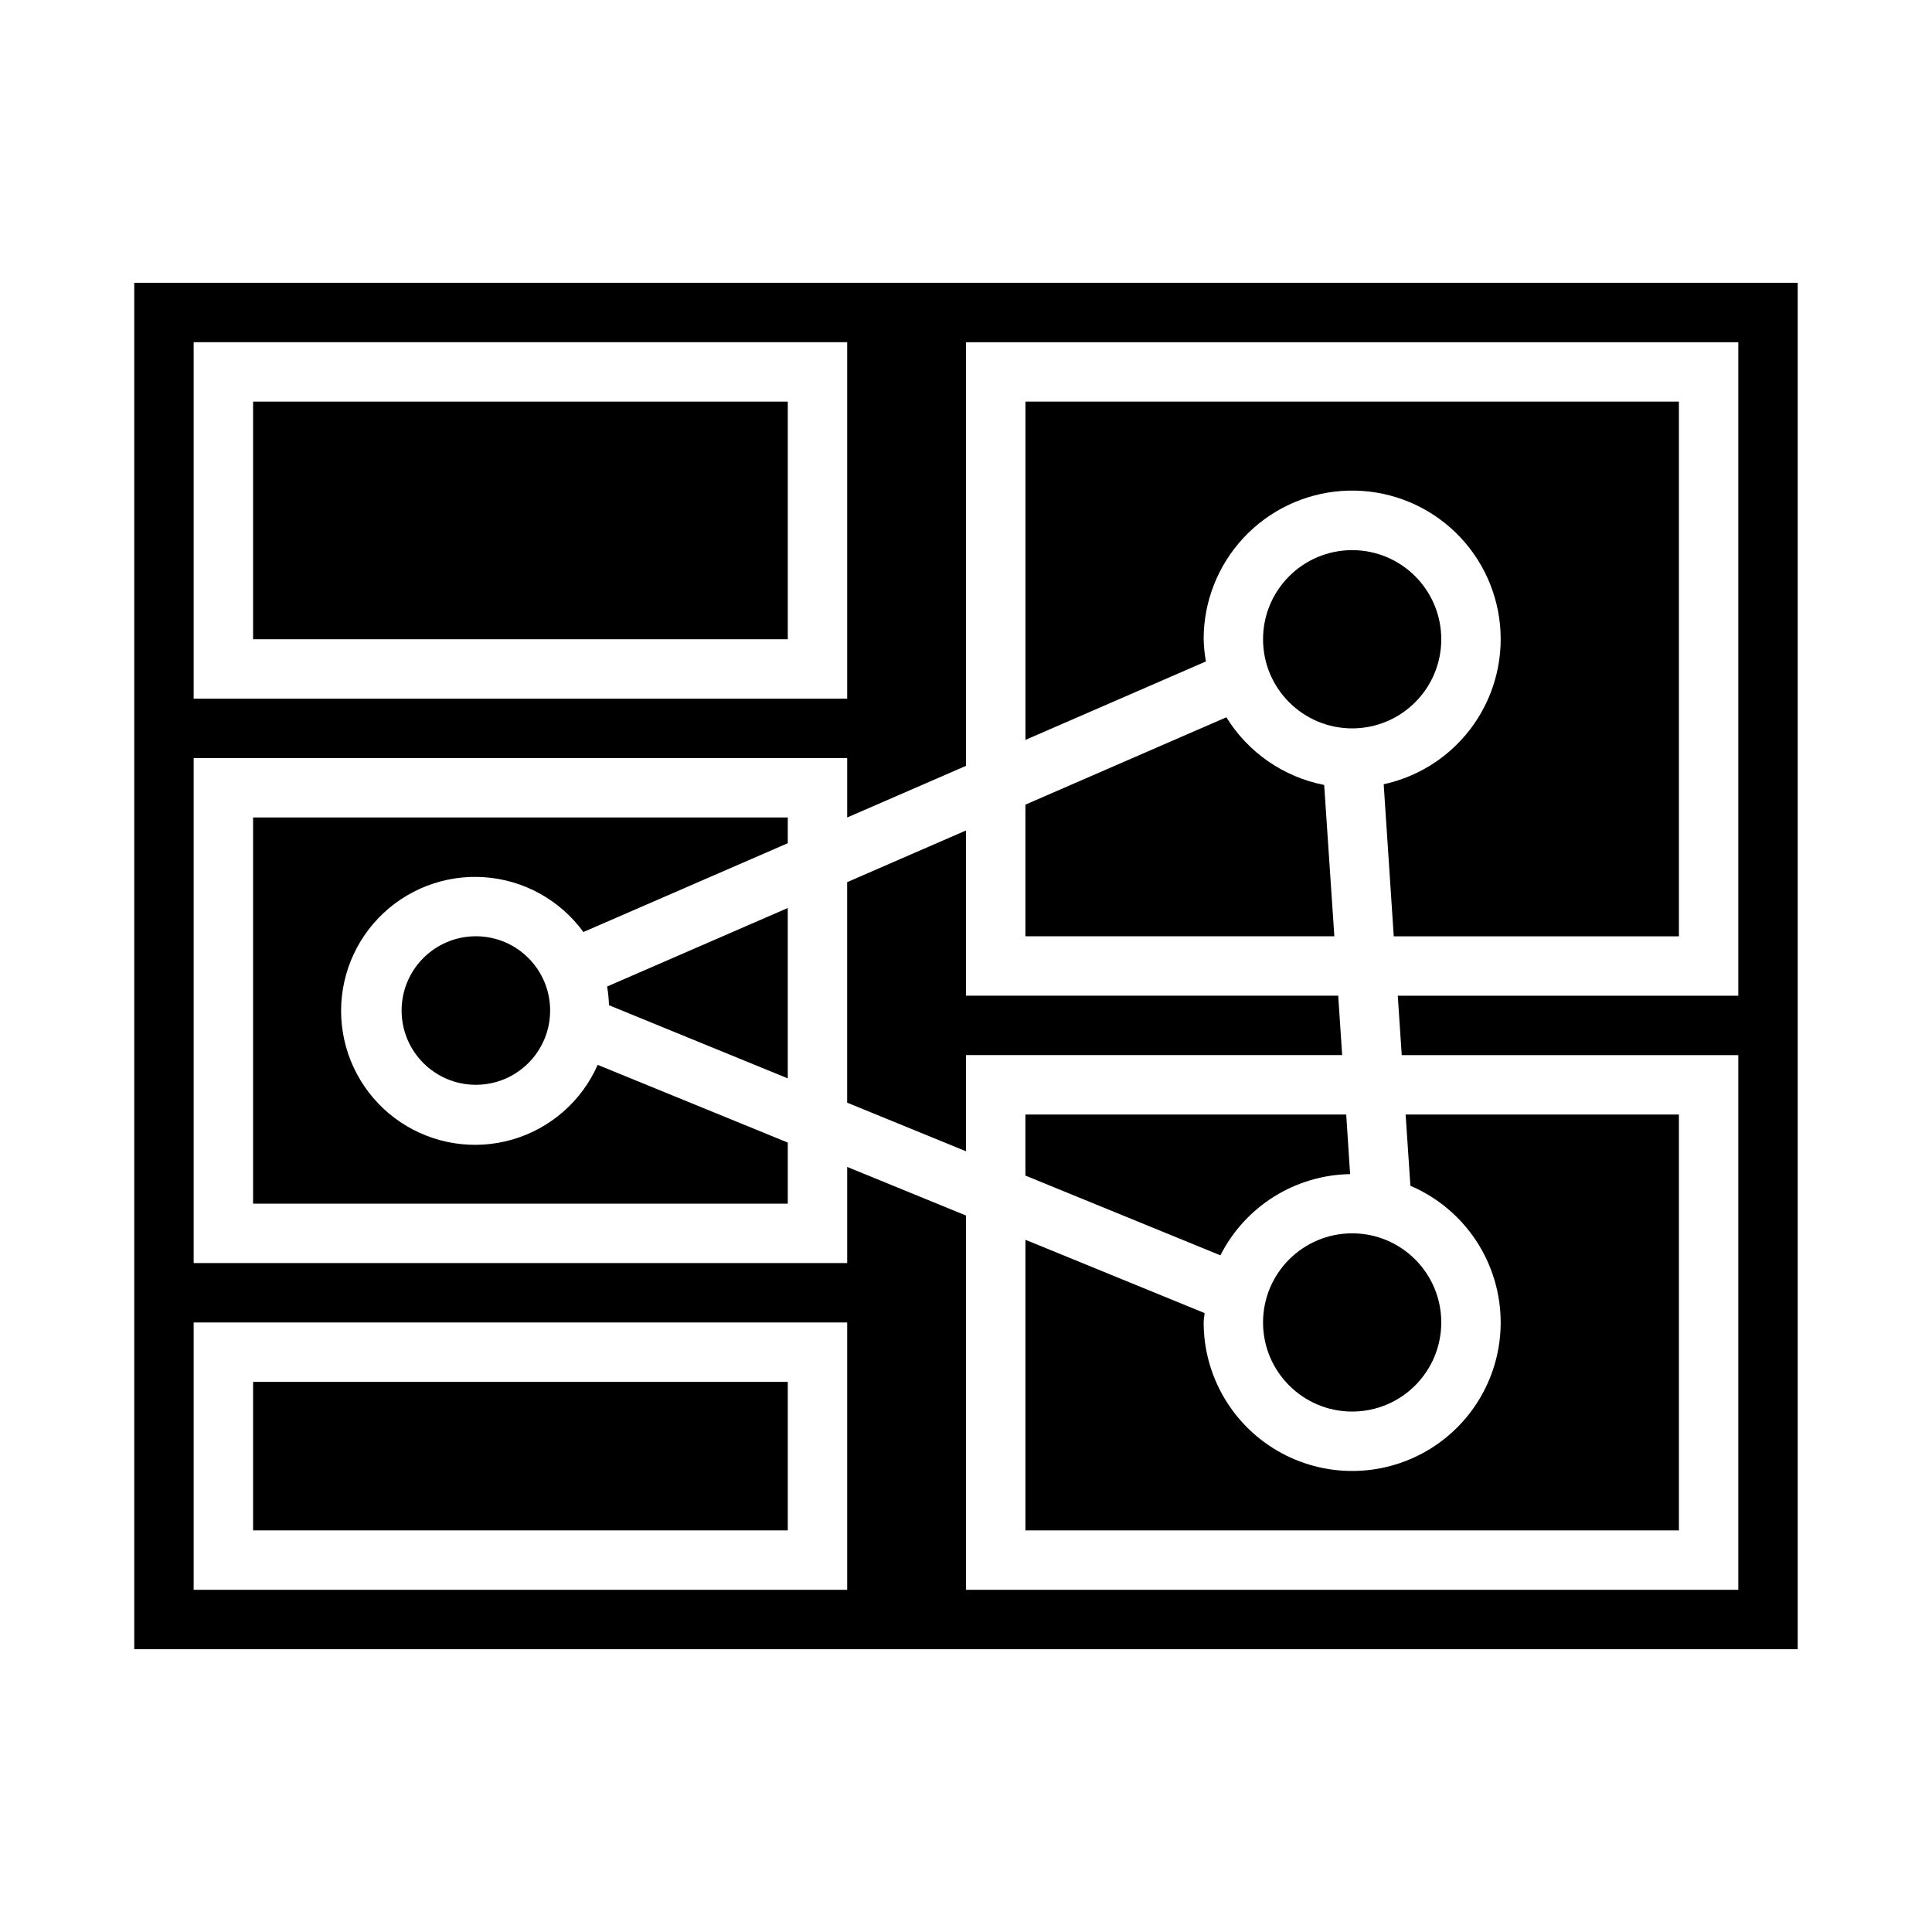
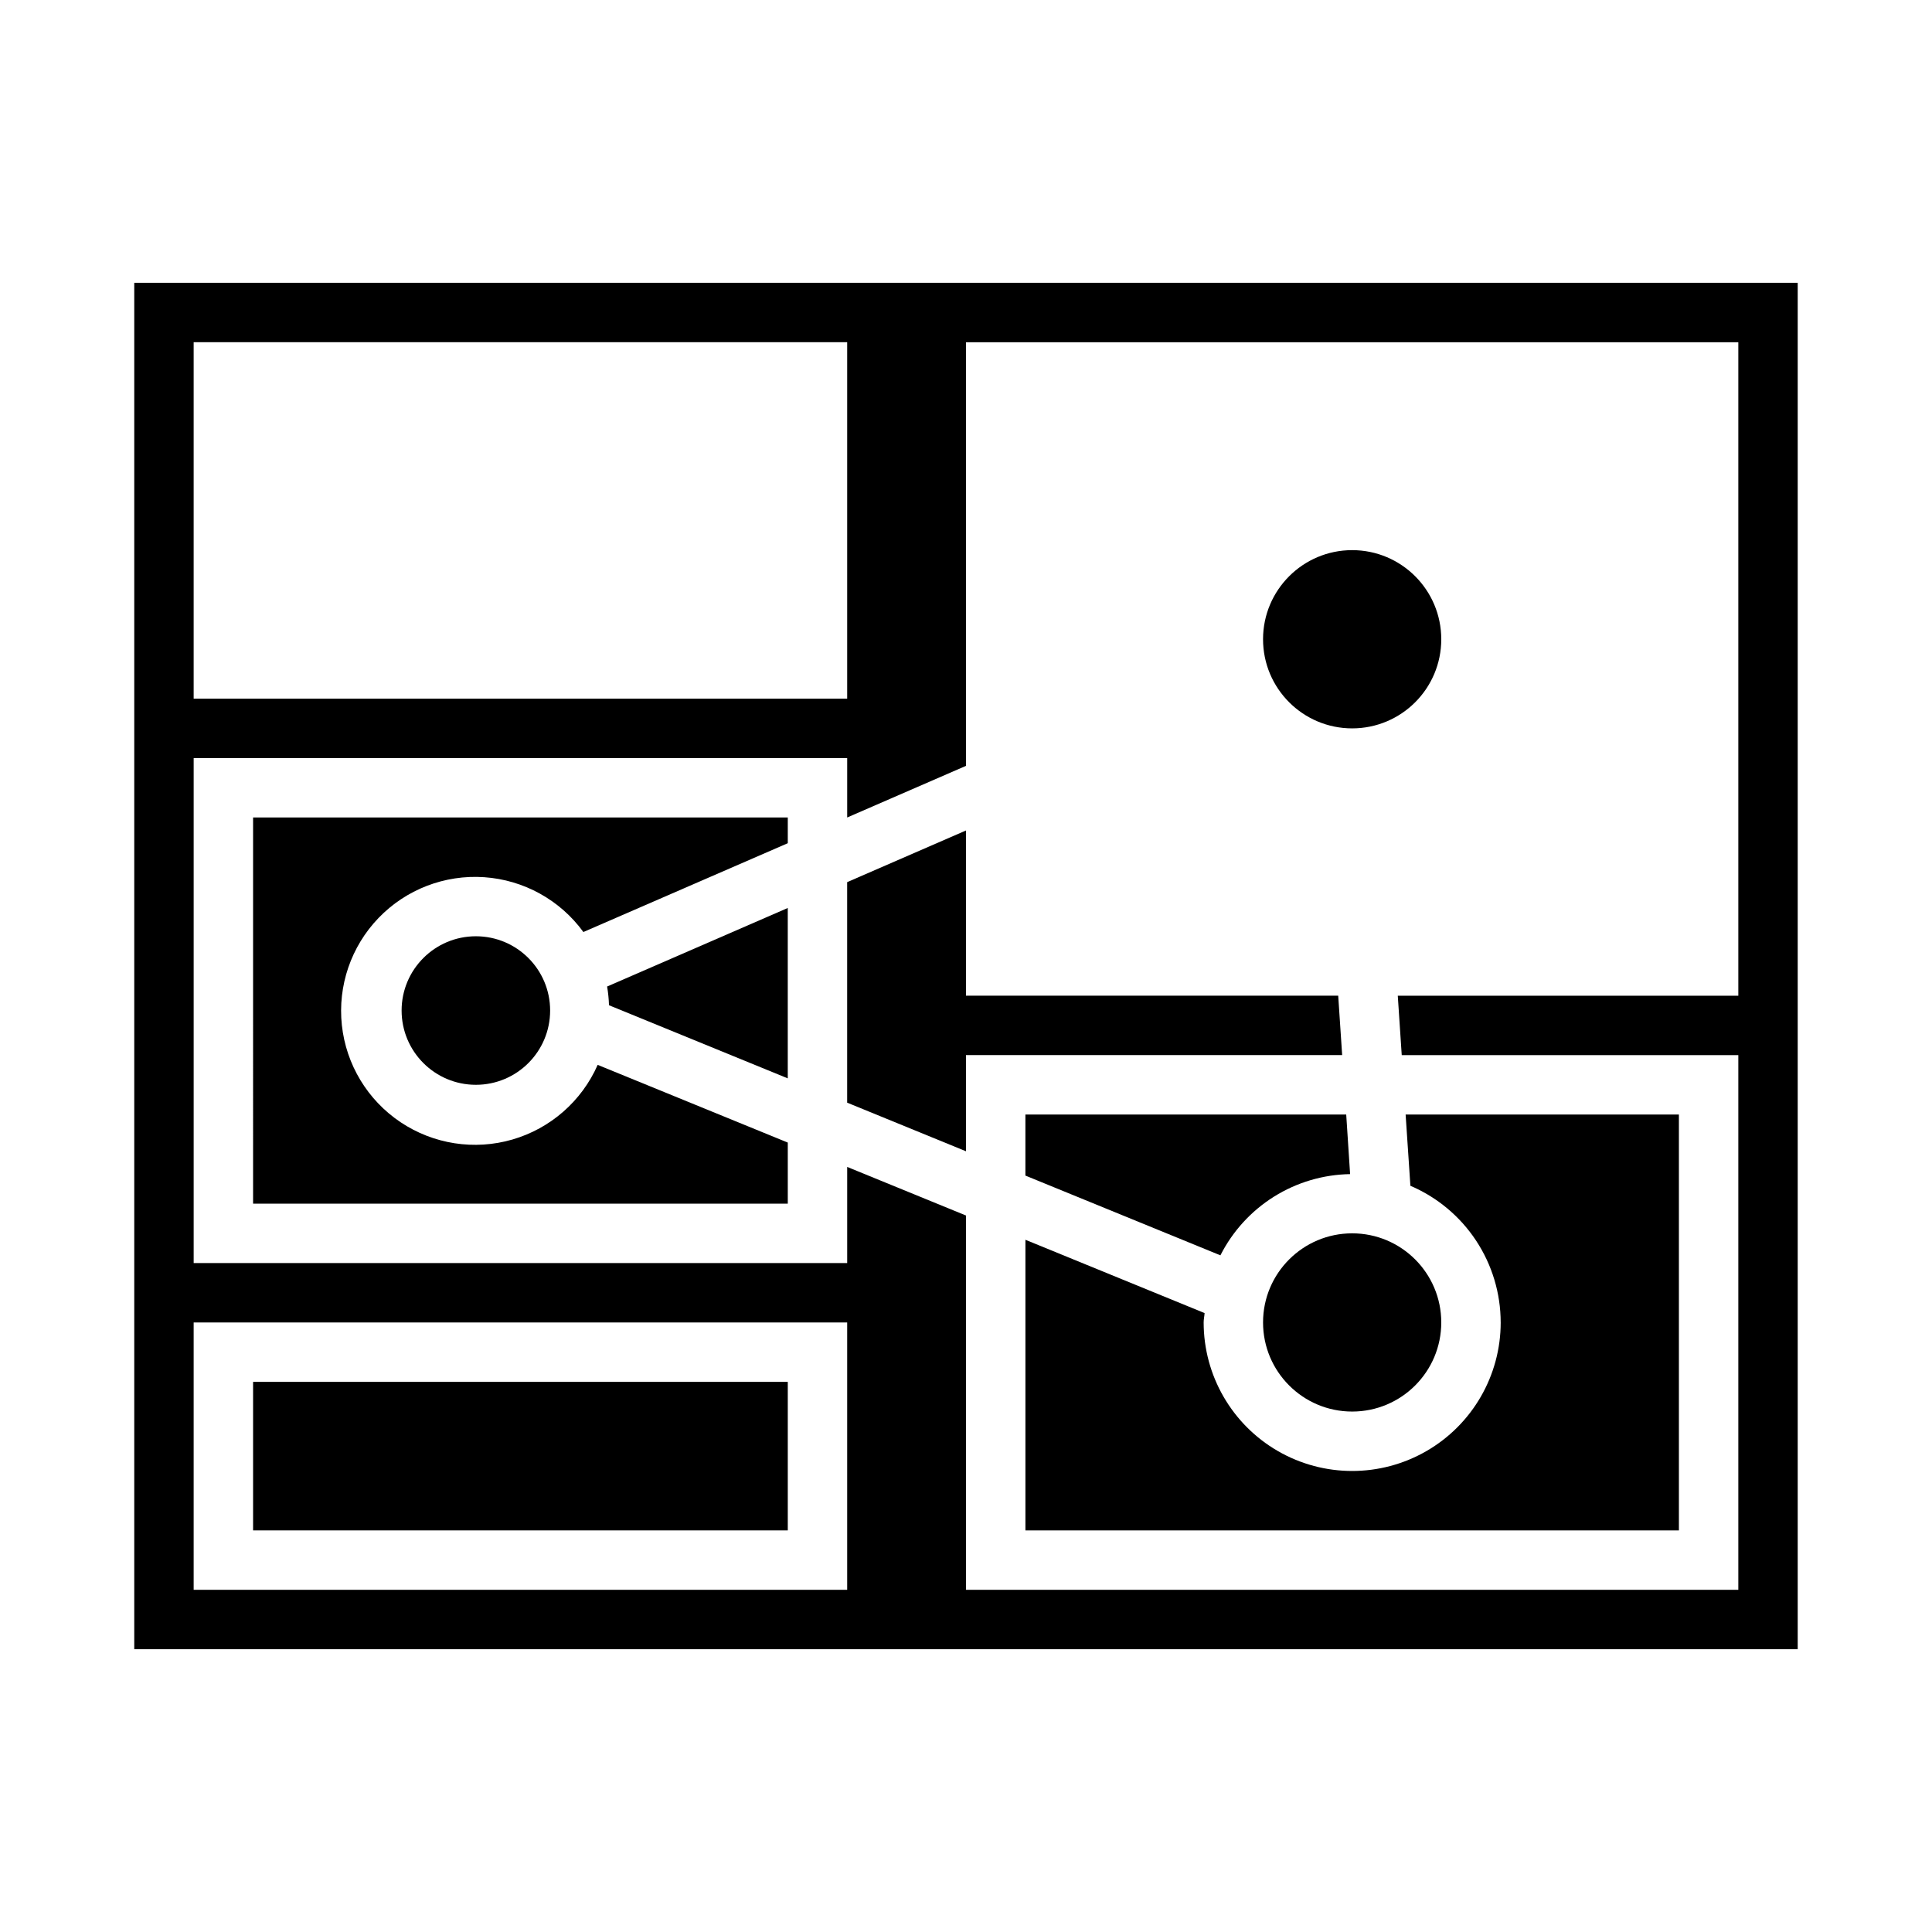
<svg xmlns="http://www.w3.org/2000/svg" fill="#000000" width="800px" height="800px" version="1.1" viewBox="144 144 512 512">
  <g>
    <path d="m211.07 462.98h141.7v-16.188l-50.383-20.594h0.004c-4.234 9.609-12.504 16.855-22.59 19.785-10.082 2.93-20.945 1.242-29.668-4.602-8.723-5.848-14.41-15.254-15.535-25.695-1.121-10.441 2.434-20.844 9.715-28.41 7.281-7.57 17.539-11.527 28.012-10.809 10.477 0.719 20.098 6.039 26.277 14.527l54.168-23.535v-6.82h-141.7z" />
    <path d="m289.79 411.8c0 10.871-8.809 19.684-19.68 19.684-10.867 0-19.68-8.812-19.68-19.684 0-10.867 8.812-19.68 19.68-19.68 10.871 0 19.68 8.812 19.68 19.68" />
    <path d="m211.07 510.21h141.7v39.359h-141.7z" />
-     <path d="m211.07 250.43h141.7v62.977h-141.7z" />
    <path d="m305.39 410.4 47.375 19.379v-45.152l-47.879 20.812h0.004c0.281 1.641 0.449 3.297 0.5 4.961z" />
    <path d="m525.95 313.41c0 13.043-10.57 23.617-23.613 23.617-13.043 0-23.617-10.574-23.617-23.617s10.574-23.617 23.617-23.617c13.043 0 23.613 10.574 23.613 23.617" />
    <path d="m498.64 407.87h-98.645v-43.785l-31.488 13.691v58.441l31.488 12.879v-25.484h99.691z" />
-     <path d="m462.98 313.41c-0.012-9.957 3.75-19.547 10.531-26.84 6.777-7.289 16.066-11.742 25.996-12.457 9.93-0.719 19.766 2.356 27.52 8.602 7.754 6.242 12.852 15.195 14.27 25.051s-0.949 19.879-6.629 28.055c-5.68 8.18-14.246 13.902-23.977 16.012l2.668 40.297h75.57v-141.7h-173.18v89.648l47.832-20.789v-0.004c-0.352-1.941-0.551-3.906-0.598-5.879z" />
-     <path d="m494.92 352.02c-10.762-2.106-20.156-8.605-25.922-17.934l-53.254 23.152v34.887h81.871z" />
    <path d="m179.58 218.94v362.11h440.83v-362.11zm15.742 15.742 173.19 0.004v94.461h-173.19zm173.19 330.63h-173.19v-70.852h173.19zm236.16-157.44h-90.246l1.047 15.742h89.199v141.7h-204.67v-99.188l-31.488-12.879v25.473h-173.19v-133.82h173.19v15.742l31.488-13.688v-112.26h204.67z" />
    <path d="m541.7 494.46c0 14.062-7.504 27.059-19.68 34.09-12.18 7.031-27.184 7.031-39.359 0-12.18-7.031-19.68-20.027-19.68-34.09 0-0.852 0.195-1.645 0.25-2.481l-47.484-19.426v77.012h173.18v-110.21h-72.422l1.266 18.895 0.004-0.004c7.094 3.031 13.141 8.078 17.395 14.516 4.254 6.438 6.523 13.98 6.527 21.695z" />
    <path d="m525.95 494.46c0 13.043-10.57 23.617-23.613 23.617-13.043 0-23.617-10.574-23.617-23.617 0-13.039 10.574-23.613 23.617-23.613 13.043 0 23.613 10.574 23.613 23.613" />
    <path d="m415.74 455.54 51.68 21.137c3.227-6.379 8.133-11.754 14.188-15.547 6.059-3.793 13.035-5.859 20.184-5.977l-1.031-15.797h-85.02z" />
  </g>
</svg>